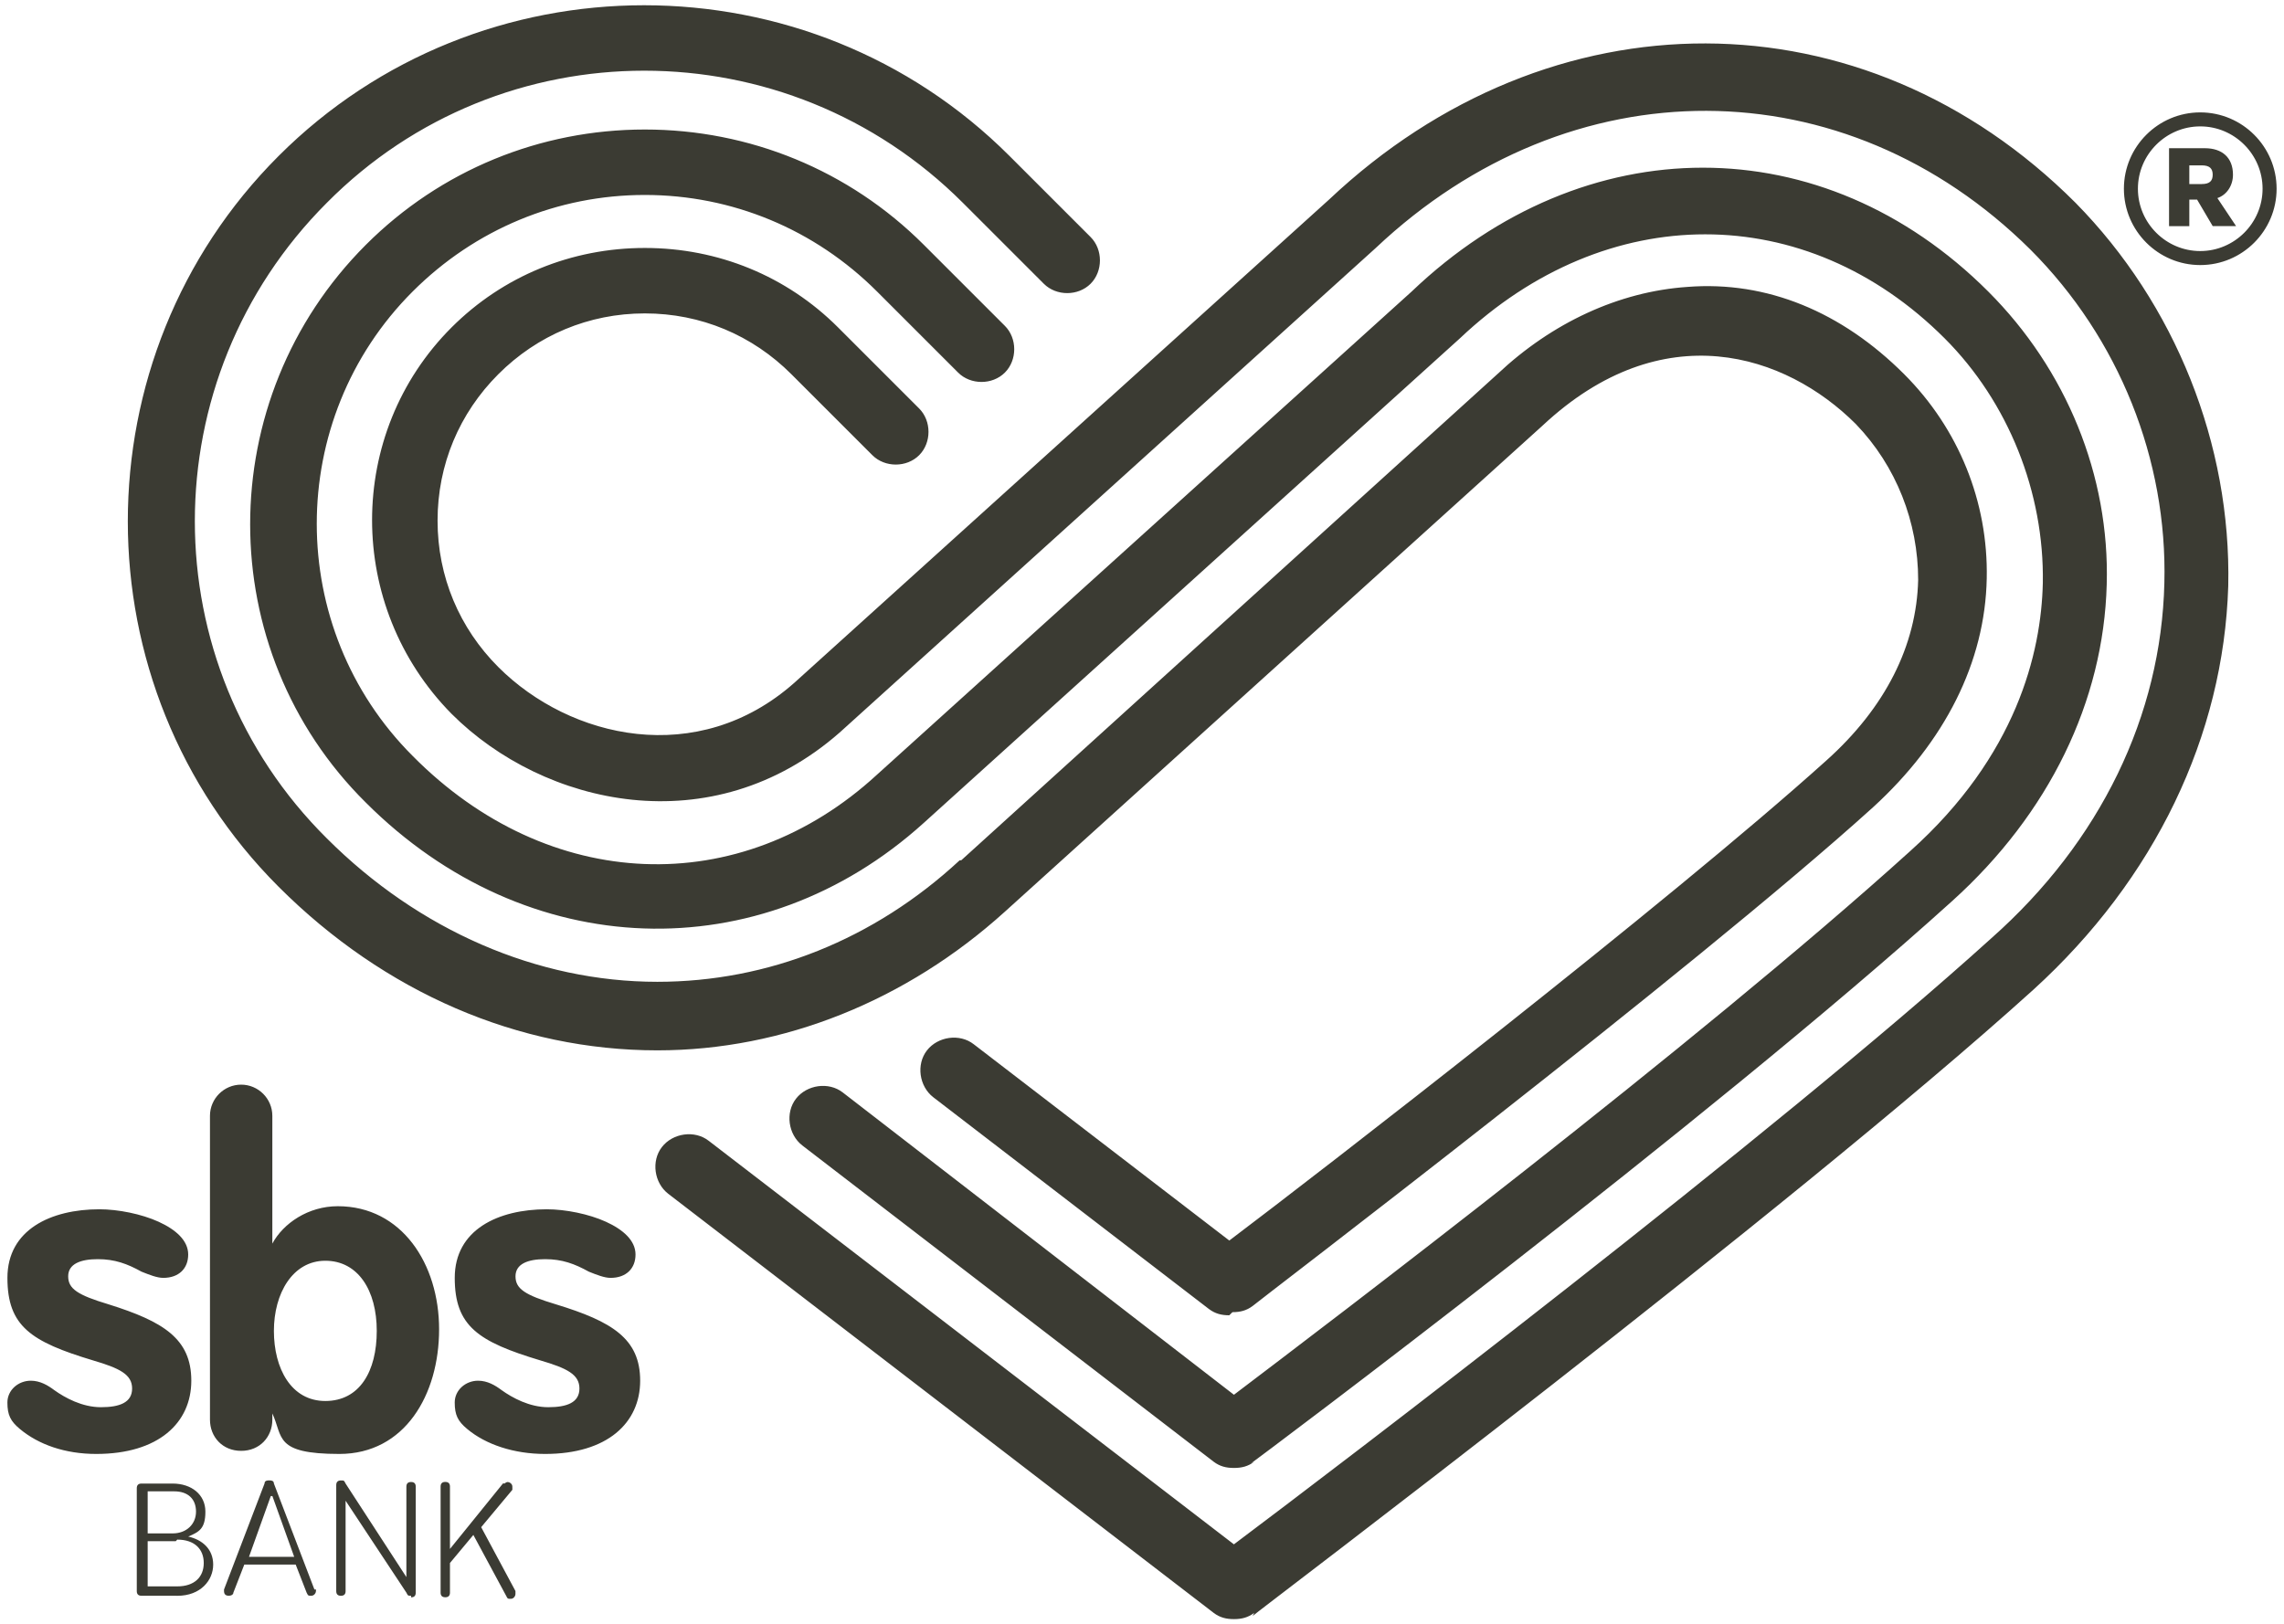
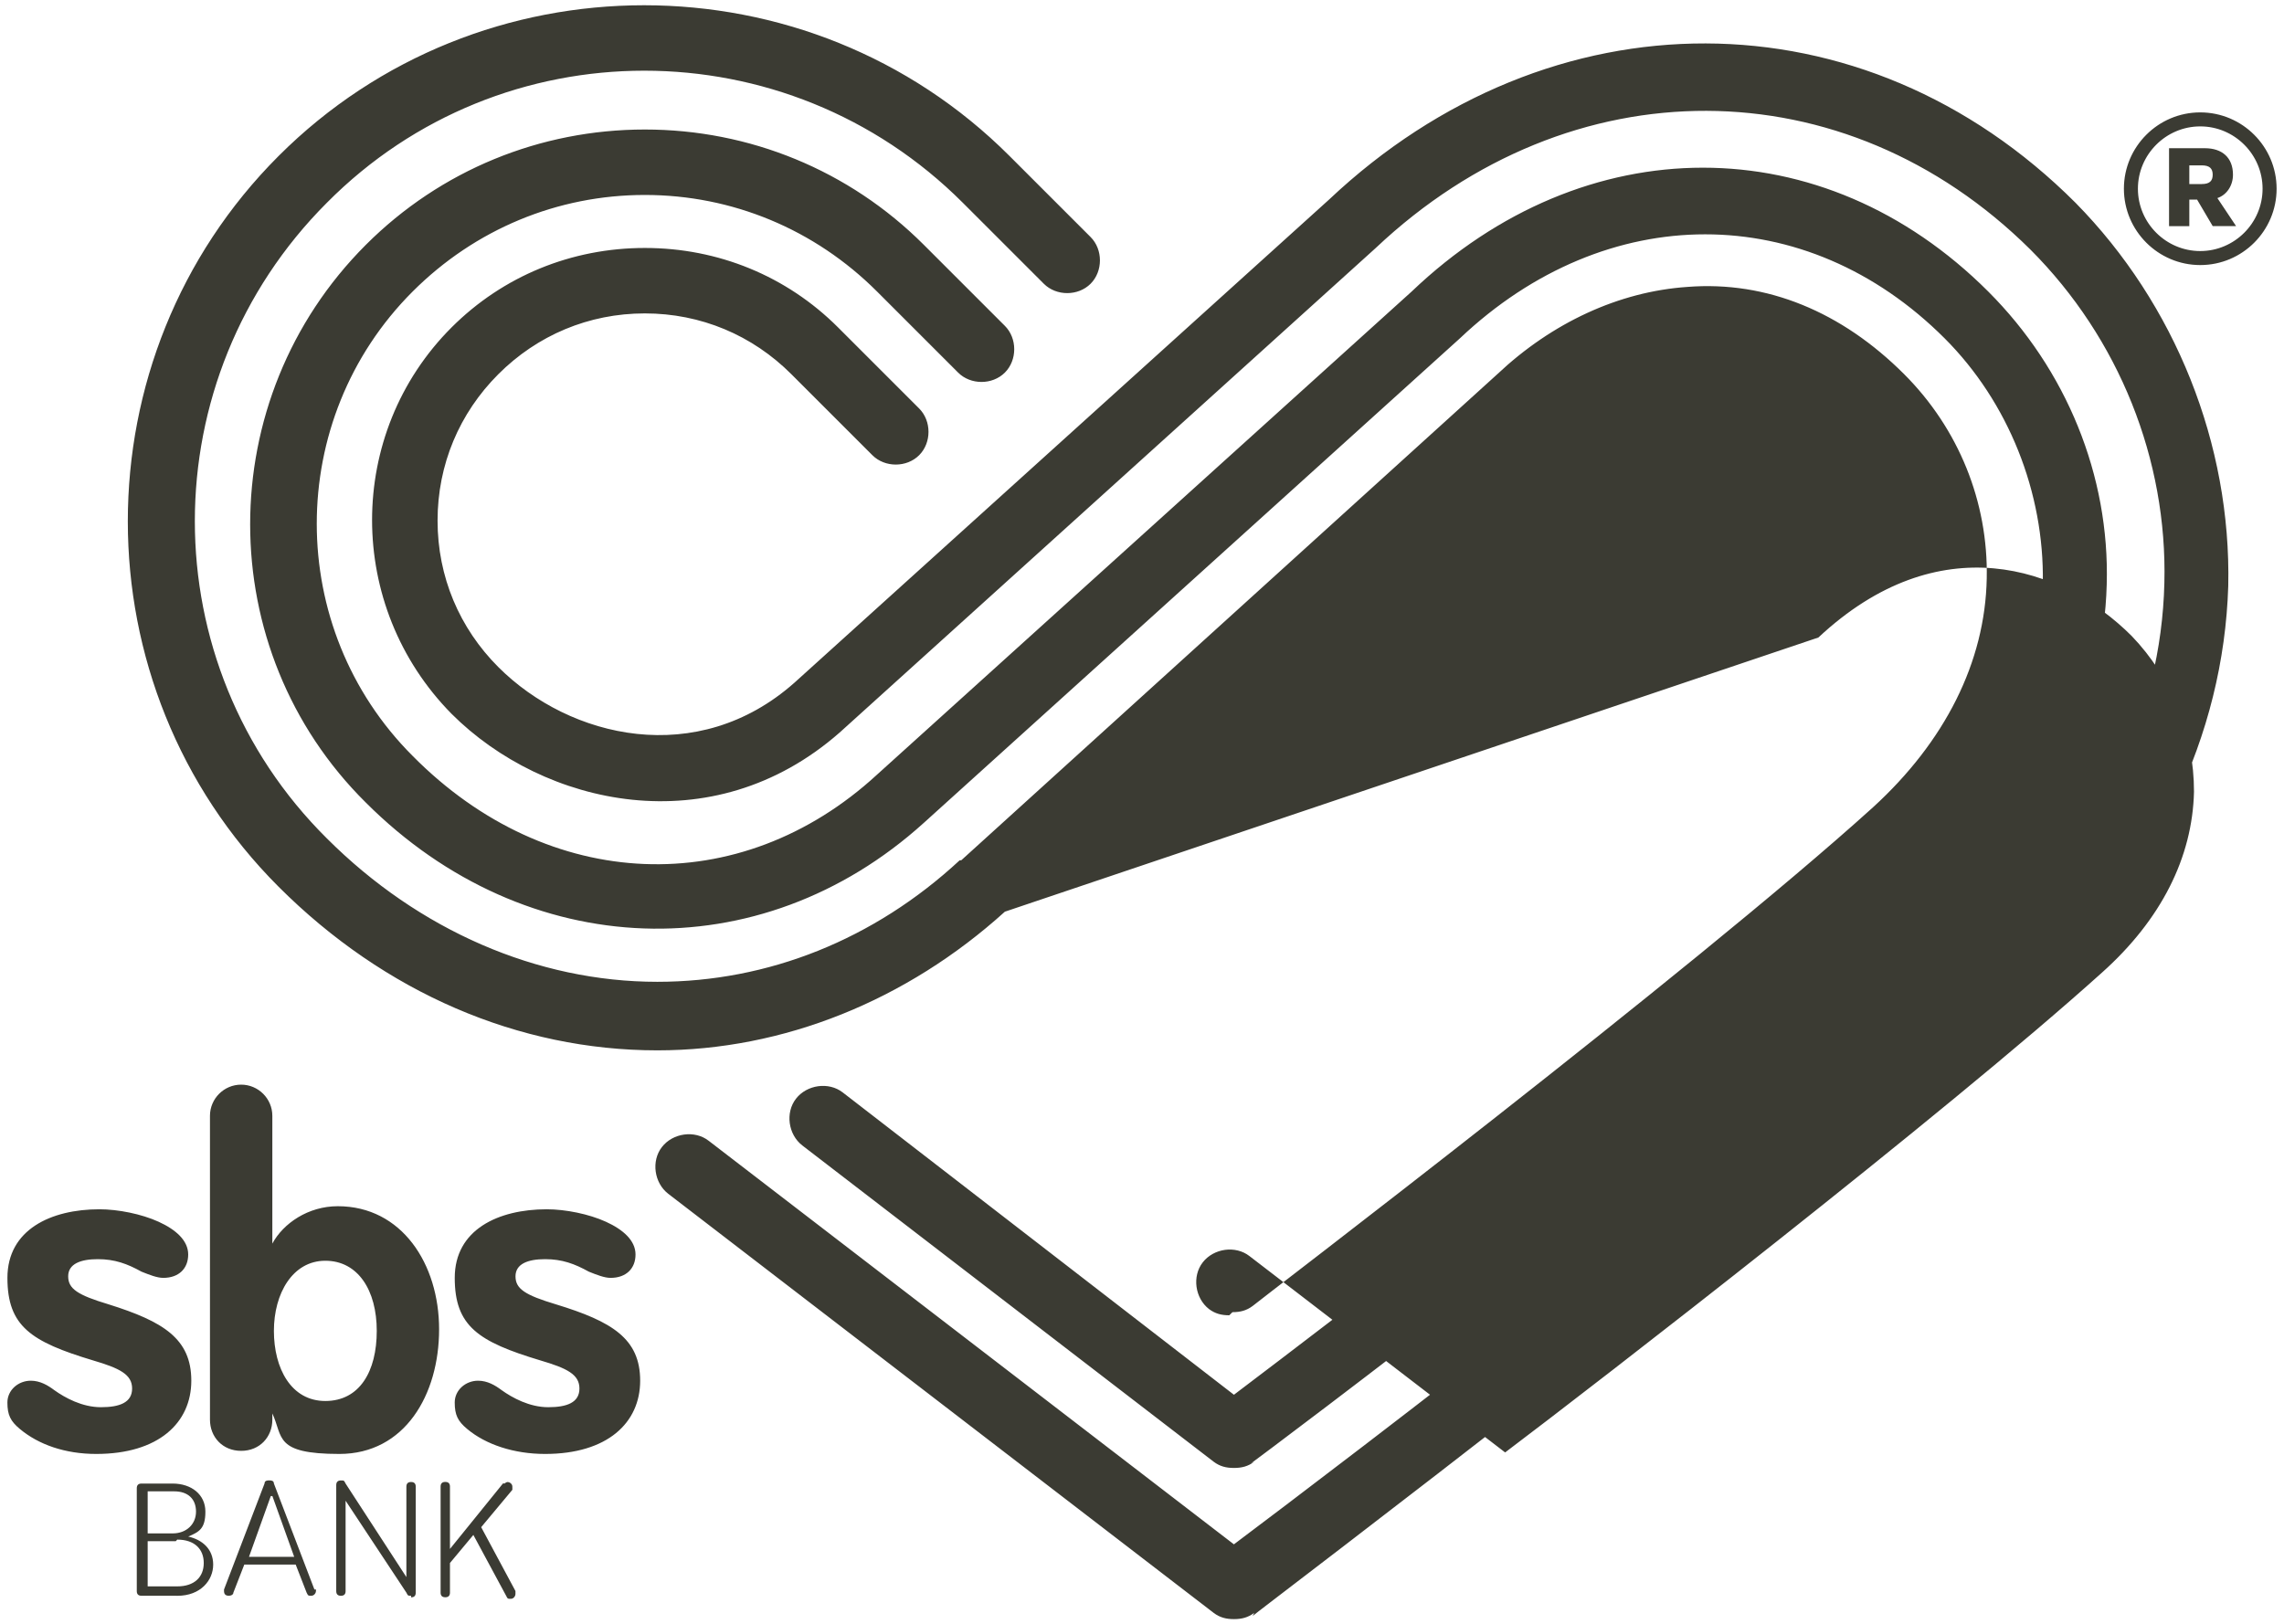
<svg xmlns="http://www.w3.org/2000/svg" version="1.1" id="svg2814" x="0px" y="0px" width="90.819px" height="64.605px" viewBox="0 0 90.819 64.605" enable-background="new 0 0 90.819 64.605" xml:space="preserve">
  <g>
-     <path fill="#3B3B33" d="M48.88,52.312c-0.31,0-0.557-0.062-0.806-0.247l-10.968-8.428c-0.557-0.434-0.682-1.302-0.248-1.859   c0.434-0.557,1.302-0.682,1.859-0.247l10.164,7.808c3.532-2.665,17.476-13.447,23.735-19.087c2.355-2.107,3.595-4.586,3.656-7.189   c0-2.293-0.867-4.523-2.479-6.198c-2.789-2.789-7.685-4.4-12.456,0.062L39.957,36.26c-3.905,3.532-8.8,5.515-13.82,5.515l0,0   c-5.515,0-10.845-2.293-15.059-6.507c-7.994-7.994-7.994-21.071,0-29.064s21.071-7.994,29.064,0l3.223,3.223   c0.496,0.496,0.496,1.363,0,1.859c-0.496,0.496-1.363,0.496-1.859,0l-3.223-3.223c-7.002-7.002-18.343-7.002-25.284,0   c-7.002,7.002-7.002,18.343,0,25.284c3.656,3.656,8.366,5.702,13.138,5.702l0,0c4.4,0,8.614-1.673,12.023-4.833h0.062   l21.317-19.335c2.169-2.045,4.833-3.285,7.561-3.47c3.16-0.248,6.135,0.992,8.614,3.47c2.169,2.169,3.346,5.082,3.285,8.118   c-0.062,3.346-1.673,6.507-4.523,9.11c-7.189,6.507-24.541,19.706-24.664,19.831c-0.247,0.186-0.496,0.248-0.806,0.248    M49.809,64.272c0.186-0.186,21.318-16.113,31.047-24.912c4.833-4.4,7.561-10.101,7.746-16.05   c0.124-5.639-2.107-11.217-6.073-15.245C74.102-0.364,61.645-0.364,52.845,7.94L31.59,27.152c-3.842,3.409-8.924,2.231-11.774-0.62   c-1.549-1.549-2.417-3.595-2.417-5.825s0.867-4.276,2.417-5.825c1.549-1.549,3.595-2.417,5.825-2.417   c2.231,0,4.276,0.867,5.825,2.417l3.223,3.223c0.496,0.496,1.363,0.496,1.859,0c0.496-0.496,0.496-1.363,0-1.859l-3.223-3.223   c-2.045-2.046-4.772-3.161-7.684-3.161l0,0c-2.913,0-5.639,1.116-7.685,3.16c-4.215,4.215-4.215,11.093,0,15.369   c3.656,3.656,10.349,5.206,15.431,0.744L54.705,9.862c7.746-7.312,18.653-7.251,26.028,0.062c3.532,3.532,5.453,8.366,5.329,13.261   c-0.124,5.268-2.54,10.287-6.879,14.13c-8.552,7.746-26.151,21.132-30.119,24.107l-20.884-16.05   c-0.557-0.434-1.426-0.31-1.859,0.247c-0.434,0.557-0.31,1.426,0.248,1.859l21.69,16.67c0.247,0.186,0.496,0.248,0.806,0.248   s0.557-0.062,0.806-0.248 M49.748,58.199c0.186-0.124,18.158-13.571,27.887-22.372c3.842-3.47,6.011-7.932,6.135-12.58   c0.124-4.338-1.611-8.552-4.71-11.651c-6.569-6.569-16.05-6.569-22.929,0L34.875,30.808c-5.453,5.019-13.076,4.71-18.468-0.744   c-5.082-5.082-5.082-13.386,0-18.468c2.479-2.479,5.763-3.842,9.234-3.842s6.755,1.363,9.234,3.842l3.223,3.223   c0.496,0.496,1.363,0.496,1.859,0c0.496-0.496,0.496-1.363,0-1.859l-3.223-3.223c-2.975-2.975-6.941-4.586-11.093-4.586   s-8.118,1.611-11.093,4.586c-6.135,6.135-6.135,16.113,0,22.185c6.383,6.383,15.679,6.693,22.185,0.806l21.318-19.272   c5.825-5.515,13.757-5.515,19.273,0c2.54,2.54,3.966,6.135,3.905,9.73c-0.062,2.789-1.053,6.879-5.268,10.659   c-8.49,7.685-23.301,18.902-26.896,21.628L33.511,43.45c-0.557-0.434-1.426-0.31-1.859,0.247c-0.434,0.557-0.31,1.426,0.248,1.859   l16.36,12.581c0.247,0.186,0.496,0.247,0.806,0.247s0.557-0.062,0.806-0.247 M3.827,57.827c2.479,0,3.78-1.24,3.78-2.913   c0-1.673-1.116-2.355-3.285-3.036c-1.24-0.372-1.611-0.62-1.611-1.116s0.496-0.682,1.177-0.682s1.177,0.186,1.736,0.496   c0.31,0.124,0.62,0.248,0.867,0.248c0.62,0,0.992-0.372,0.992-0.93c0-0.558-0.496-0.992-1.177-1.302s-1.611-0.496-2.355-0.496   c-1.921,0-3.656,0.806-3.656,2.727c0,1.921,0.93,2.54,3.409,3.285c1.053,0.31,1.549,0.557,1.549,1.116s-0.496,0.744-1.24,0.744   s-1.426-0.372-1.859-0.682c-0.248-0.186-0.557-0.372-0.93-0.372c-0.496,0-0.93,0.372-0.93,0.867s0.124,0.744,0.496,1.053   C1.534,57.455,2.587,57.827,3.827,57.827 M14.981,52.932c0-1.611-0.744-2.789-2.045-2.789s-2.045,1.302-2.045,2.789   s0.682,2.789,2.045,2.789C14.3,55.72,14.981,54.543,14.981,52.932 M17.46,52.869c0,2.603-1.363,4.958-3.966,4.958   s-2.231-0.682-2.665-1.611v0.248c0,0.682-0.496,1.24-1.24,1.24c-0.744,0-1.24-0.557-1.24-1.24V44.379c0-0.682,0.557-1.24,1.24-1.24   c0.682,0,1.24,0.557,1.24,1.24v5.082c0.434-0.806,1.426-1.487,2.603-1.487C15.973,47.974,17.46,50.267,17.46,52.869 M21.675,57.827   c2.479,0,3.78-1.24,3.78-2.913c0-1.673-1.116-2.355-3.346-3.036c-1.24-0.372-1.611-0.62-1.611-1.116s0.496-0.682,1.177-0.682   s1.177,0.186,1.736,0.496c0.31,0.124,0.62,0.248,0.867,0.248c0.62,0,0.992-0.372,0.992-0.93c0-0.558-0.496-0.992-1.177-1.302   s-1.611-0.496-2.355-0.496c-1.921,0-3.656,0.806-3.656,2.727c0,1.921,0.93,2.54,3.409,3.285c1.053,0.31,1.549,0.557,1.549,1.116   s-0.496,0.744-1.24,0.744s-1.426-0.372-1.859-0.682c-0.248-0.186-0.557-0.372-0.93-0.372c-0.496,0-0.93,0.372-0.93,0.867   s0.124,0.744,0.496,1.053C19.319,57.455,20.435,57.827,21.675,57.827 M87.364,7.94l0.62,1.053h0.93L88.17,7.878   c0.372-0.124,0.62-0.496,0.62-0.93c0-0.682-0.434-1.053-1.116-1.053h-1.426v3.099h0.806V7.94H87.364z M87.054,6.577h0.496   c0.31,0,0.434,0.124,0.434,0.372S87.86,7.32,87.55,7.32h-0.496V6.577z M90.525,7.506c0-1.673-1.363-3.036-3.036-3.036   c-1.673,0-3.036,1.363-3.036,3.036s1.363,3.036,3.036,3.036C89.162,10.543,90.525,9.18,90.525,7.506 M89.967,7.506   c0,1.363-1.116,2.479-2.479,2.479S85.01,8.869,85.01,7.506s1.116-2.479,2.479-2.479S89.967,6.143,89.967,7.506 M6.988,63.467H5.625   c-0.124,0-0.186-0.062-0.186-0.186v-4.09c0-0.124,0.062-0.186,0.186-0.186h1.24c0.744,0,1.302,0.434,1.302,1.116   c0,0.682-0.248,0.806-0.682,0.992c0.557,0.124,0.992,0.496,0.992,1.116c0,0.62-0.496,1.24-1.426,1.24 M6.925,59.314H5.872v1.673   h0.992c0.557,0,0.93-0.372,0.93-0.867C7.793,59.624,7.483,59.314,6.925,59.314 M6.988,61.297H5.872v1.797h1.177   c0.682,0,1.053-0.372,1.053-0.93c0-0.557-0.372-0.93-1.053-0.93 M12.564,63.219c0,0,0,0,0,0.062c0,0.062-0.062,0.186-0.186,0.186   c-0.124,0-0.124,0-0.186-0.124l-0.434-1.116H9.714L9.28,63.342c0,0.062-0.062,0.124-0.186,0.124c-0.124,0-0.186-0.062-0.186-0.186   c0-0.124,0,0,0-0.062l1.611-4.215c0-0.124,0.124-0.124,0.186-0.124c0.062,0,0.186,0,0.186,0.124l1.611,4.215H12.564z    M10.768,59.501l-0.867,2.417h1.797l-0.867-2.417H10.768z M16.345,63.467c-0.124,0-0.124,0-0.186-0.124l-2.417-3.656v3.595   c0,0.124-0.062,0.186-0.186,0.186c-0.124,0-0.186-0.062-0.186-0.186v-4.215c0-0.124,0.062-0.186,0.186-0.186   c0.124,0,0.124,0,0.186,0.124l2.417,3.719v-3.595c0-0.124,0.062-0.186,0.186-0.186c0.124,0,0.186,0.062,0.186,0.186v4.215   c0,0.124-0.062,0.186-0.186,0.186 M20.063,59.005c0,0,0.062-0.062,0.124-0.062c0.062,0,0.186,0.062,0.186,0.186   c0,0.124,0,0.062,0,0.124l-1.24,1.486l1.363,2.54c0,0,0,0.062,0,0.124c0,0.062-0.062,0.186-0.186,0.186s-0.124,0-0.186-0.124   l-1.302-2.417l-0.93,1.116v1.177c0,0.124-0.062,0.186-0.186,0.186s-0.186-0.062-0.186-0.186v-4.215   c0-0.124,0.062-0.186,0.186-0.186s0.186,0.062,0.186,0.186v2.479l2.107-2.603h0.063V59.005z" />
+     <path fill="#3B3B33" d="M48.88,52.312c-0.31,0-0.557-0.062-0.806-0.247c-0.557-0.434-0.682-1.302-0.248-1.859   c0.434-0.557,1.302-0.682,1.859-0.247l10.164,7.808c3.532-2.665,17.476-13.447,23.735-19.087c2.355-2.107,3.595-4.586,3.656-7.189   c0-2.293-0.867-4.523-2.479-6.198c-2.789-2.789-7.685-4.4-12.456,0.062L39.957,36.26c-3.905,3.532-8.8,5.515-13.82,5.515l0,0   c-5.515,0-10.845-2.293-15.059-6.507c-7.994-7.994-7.994-21.071,0-29.064s21.071-7.994,29.064,0l3.223,3.223   c0.496,0.496,0.496,1.363,0,1.859c-0.496,0.496-1.363,0.496-1.859,0l-3.223-3.223c-7.002-7.002-18.343-7.002-25.284,0   c-7.002,7.002-7.002,18.343,0,25.284c3.656,3.656,8.366,5.702,13.138,5.702l0,0c4.4,0,8.614-1.673,12.023-4.833h0.062   l21.317-19.335c2.169-2.045,4.833-3.285,7.561-3.47c3.16-0.248,6.135,0.992,8.614,3.47c2.169,2.169,3.346,5.082,3.285,8.118   c-0.062,3.346-1.673,6.507-4.523,9.11c-7.189,6.507-24.541,19.706-24.664,19.831c-0.247,0.186-0.496,0.248-0.806,0.248    M49.809,64.272c0.186-0.186,21.318-16.113,31.047-24.912c4.833-4.4,7.561-10.101,7.746-16.05   c0.124-5.639-2.107-11.217-6.073-15.245C74.102-0.364,61.645-0.364,52.845,7.94L31.59,27.152c-3.842,3.409-8.924,2.231-11.774-0.62   c-1.549-1.549-2.417-3.595-2.417-5.825s0.867-4.276,2.417-5.825c1.549-1.549,3.595-2.417,5.825-2.417   c2.231,0,4.276,0.867,5.825,2.417l3.223,3.223c0.496,0.496,1.363,0.496,1.859,0c0.496-0.496,0.496-1.363,0-1.859l-3.223-3.223   c-2.045-2.046-4.772-3.161-7.684-3.161l0,0c-2.913,0-5.639,1.116-7.685,3.16c-4.215,4.215-4.215,11.093,0,15.369   c3.656,3.656,10.349,5.206,15.431,0.744L54.705,9.862c7.746-7.312,18.653-7.251,26.028,0.062c3.532,3.532,5.453,8.366,5.329,13.261   c-0.124,5.268-2.54,10.287-6.879,14.13c-8.552,7.746-26.151,21.132-30.119,24.107l-20.884-16.05   c-0.557-0.434-1.426-0.31-1.859,0.247c-0.434,0.557-0.31,1.426,0.248,1.859l21.69,16.67c0.247,0.186,0.496,0.248,0.806,0.248   s0.557-0.062,0.806-0.248 M49.748,58.199c0.186-0.124,18.158-13.571,27.887-22.372c3.842-3.47,6.011-7.932,6.135-12.58   c0.124-4.338-1.611-8.552-4.71-11.651c-6.569-6.569-16.05-6.569-22.929,0L34.875,30.808c-5.453,5.019-13.076,4.71-18.468-0.744   c-5.082-5.082-5.082-13.386,0-18.468c2.479-2.479,5.763-3.842,9.234-3.842s6.755,1.363,9.234,3.842l3.223,3.223   c0.496,0.496,1.363,0.496,1.859,0c0.496-0.496,0.496-1.363,0-1.859l-3.223-3.223c-2.975-2.975-6.941-4.586-11.093-4.586   s-8.118,1.611-11.093,4.586c-6.135,6.135-6.135,16.113,0,22.185c6.383,6.383,15.679,6.693,22.185,0.806l21.318-19.272   c5.825-5.515,13.757-5.515,19.273,0c2.54,2.54,3.966,6.135,3.905,9.73c-0.062,2.789-1.053,6.879-5.268,10.659   c-8.49,7.685-23.301,18.902-26.896,21.628L33.511,43.45c-0.557-0.434-1.426-0.31-1.859,0.247c-0.434,0.557-0.31,1.426,0.248,1.859   l16.36,12.581c0.247,0.186,0.496,0.247,0.806,0.247s0.557-0.062,0.806-0.247 M3.827,57.827c2.479,0,3.78-1.24,3.78-2.913   c0-1.673-1.116-2.355-3.285-3.036c-1.24-0.372-1.611-0.62-1.611-1.116s0.496-0.682,1.177-0.682s1.177,0.186,1.736,0.496   c0.31,0.124,0.62,0.248,0.867,0.248c0.62,0,0.992-0.372,0.992-0.93c0-0.558-0.496-0.992-1.177-1.302s-1.611-0.496-2.355-0.496   c-1.921,0-3.656,0.806-3.656,2.727c0,1.921,0.93,2.54,3.409,3.285c1.053,0.31,1.549,0.557,1.549,1.116s-0.496,0.744-1.24,0.744   s-1.426-0.372-1.859-0.682c-0.248-0.186-0.557-0.372-0.93-0.372c-0.496,0-0.93,0.372-0.93,0.867s0.124,0.744,0.496,1.053   C1.534,57.455,2.587,57.827,3.827,57.827 M14.981,52.932c0-1.611-0.744-2.789-2.045-2.789s-2.045,1.302-2.045,2.789   s0.682,2.789,2.045,2.789C14.3,55.72,14.981,54.543,14.981,52.932 M17.46,52.869c0,2.603-1.363,4.958-3.966,4.958   s-2.231-0.682-2.665-1.611v0.248c0,0.682-0.496,1.24-1.24,1.24c-0.744,0-1.24-0.557-1.24-1.24V44.379c0-0.682,0.557-1.24,1.24-1.24   c0.682,0,1.24,0.557,1.24,1.24v5.082c0.434-0.806,1.426-1.487,2.603-1.487C15.973,47.974,17.46,50.267,17.46,52.869 M21.675,57.827   c2.479,0,3.78-1.24,3.78-2.913c0-1.673-1.116-2.355-3.346-3.036c-1.24-0.372-1.611-0.62-1.611-1.116s0.496-0.682,1.177-0.682   s1.177,0.186,1.736,0.496c0.31,0.124,0.62,0.248,0.867,0.248c0.62,0,0.992-0.372,0.992-0.93c0-0.558-0.496-0.992-1.177-1.302   s-1.611-0.496-2.355-0.496c-1.921,0-3.656,0.806-3.656,2.727c0,1.921,0.93,2.54,3.409,3.285c1.053,0.31,1.549,0.557,1.549,1.116   s-0.496,0.744-1.24,0.744s-1.426-0.372-1.859-0.682c-0.248-0.186-0.557-0.372-0.93-0.372c-0.496,0-0.93,0.372-0.93,0.867   s0.124,0.744,0.496,1.053C19.319,57.455,20.435,57.827,21.675,57.827 M87.364,7.94l0.62,1.053h0.93L88.17,7.878   c0.372-0.124,0.62-0.496,0.62-0.93c0-0.682-0.434-1.053-1.116-1.053h-1.426v3.099h0.806V7.94H87.364z M87.054,6.577h0.496   c0.31,0,0.434,0.124,0.434,0.372S87.86,7.32,87.55,7.32h-0.496V6.577z M90.525,7.506c0-1.673-1.363-3.036-3.036-3.036   c-1.673,0-3.036,1.363-3.036,3.036s1.363,3.036,3.036,3.036C89.162,10.543,90.525,9.18,90.525,7.506 M89.967,7.506   c0,1.363-1.116,2.479-2.479,2.479S85.01,8.869,85.01,7.506s1.116-2.479,2.479-2.479S89.967,6.143,89.967,7.506 M6.988,63.467H5.625   c-0.124,0-0.186-0.062-0.186-0.186v-4.09c0-0.124,0.062-0.186,0.186-0.186h1.24c0.744,0,1.302,0.434,1.302,1.116   c0,0.682-0.248,0.806-0.682,0.992c0.557,0.124,0.992,0.496,0.992,1.116c0,0.62-0.496,1.24-1.426,1.24 M6.925,59.314H5.872v1.673   h0.992c0.557,0,0.93-0.372,0.93-0.867C7.793,59.624,7.483,59.314,6.925,59.314 M6.988,61.297H5.872v1.797h1.177   c0.682,0,1.053-0.372,1.053-0.93c0-0.557-0.372-0.93-1.053-0.93 M12.564,63.219c0,0,0,0,0,0.062c0,0.062-0.062,0.186-0.186,0.186   c-0.124,0-0.124,0-0.186-0.124l-0.434-1.116H9.714L9.28,63.342c0,0.062-0.062,0.124-0.186,0.124c-0.124,0-0.186-0.062-0.186-0.186   c0-0.124,0,0,0-0.062l1.611-4.215c0-0.124,0.124-0.124,0.186-0.124c0.062,0,0.186,0,0.186,0.124l1.611,4.215H12.564z    M10.768,59.501l-0.867,2.417h1.797l-0.867-2.417H10.768z M16.345,63.467c-0.124,0-0.124,0-0.186-0.124l-2.417-3.656v3.595   c0,0.124-0.062,0.186-0.186,0.186c-0.124,0-0.186-0.062-0.186-0.186v-4.215c0-0.124,0.062-0.186,0.186-0.186   c0.124,0,0.124,0,0.186,0.124l2.417,3.719v-3.595c0-0.124,0.062-0.186,0.186-0.186c0.124,0,0.186,0.062,0.186,0.186v4.215   c0,0.124-0.062,0.186-0.186,0.186 M20.063,59.005c0,0,0.062-0.062,0.124-0.062c0.062,0,0.186,0.062,0.186,0.186   c0,0.124,0,0.062,0,0.124l-1.24,1.486l1.363,2.54c0,0,0,0.062,0,0.124c0,0.062-0.062,0.186-0.186,0.186s-0.124,0-0.186-0.124   l-1.302-2.417l-0.93,1.116v1.177c0,0.124-0.062,0.186-0.186,0.186s-0.186-0.062-0.186-0.186v-4.215   c0-0.124,0.062-0.186,0.186-0.186s0.186,0.062,0.186,0.186v2.479l2.107-2.603h0.063V59.005z" />
  </g>
</svg>